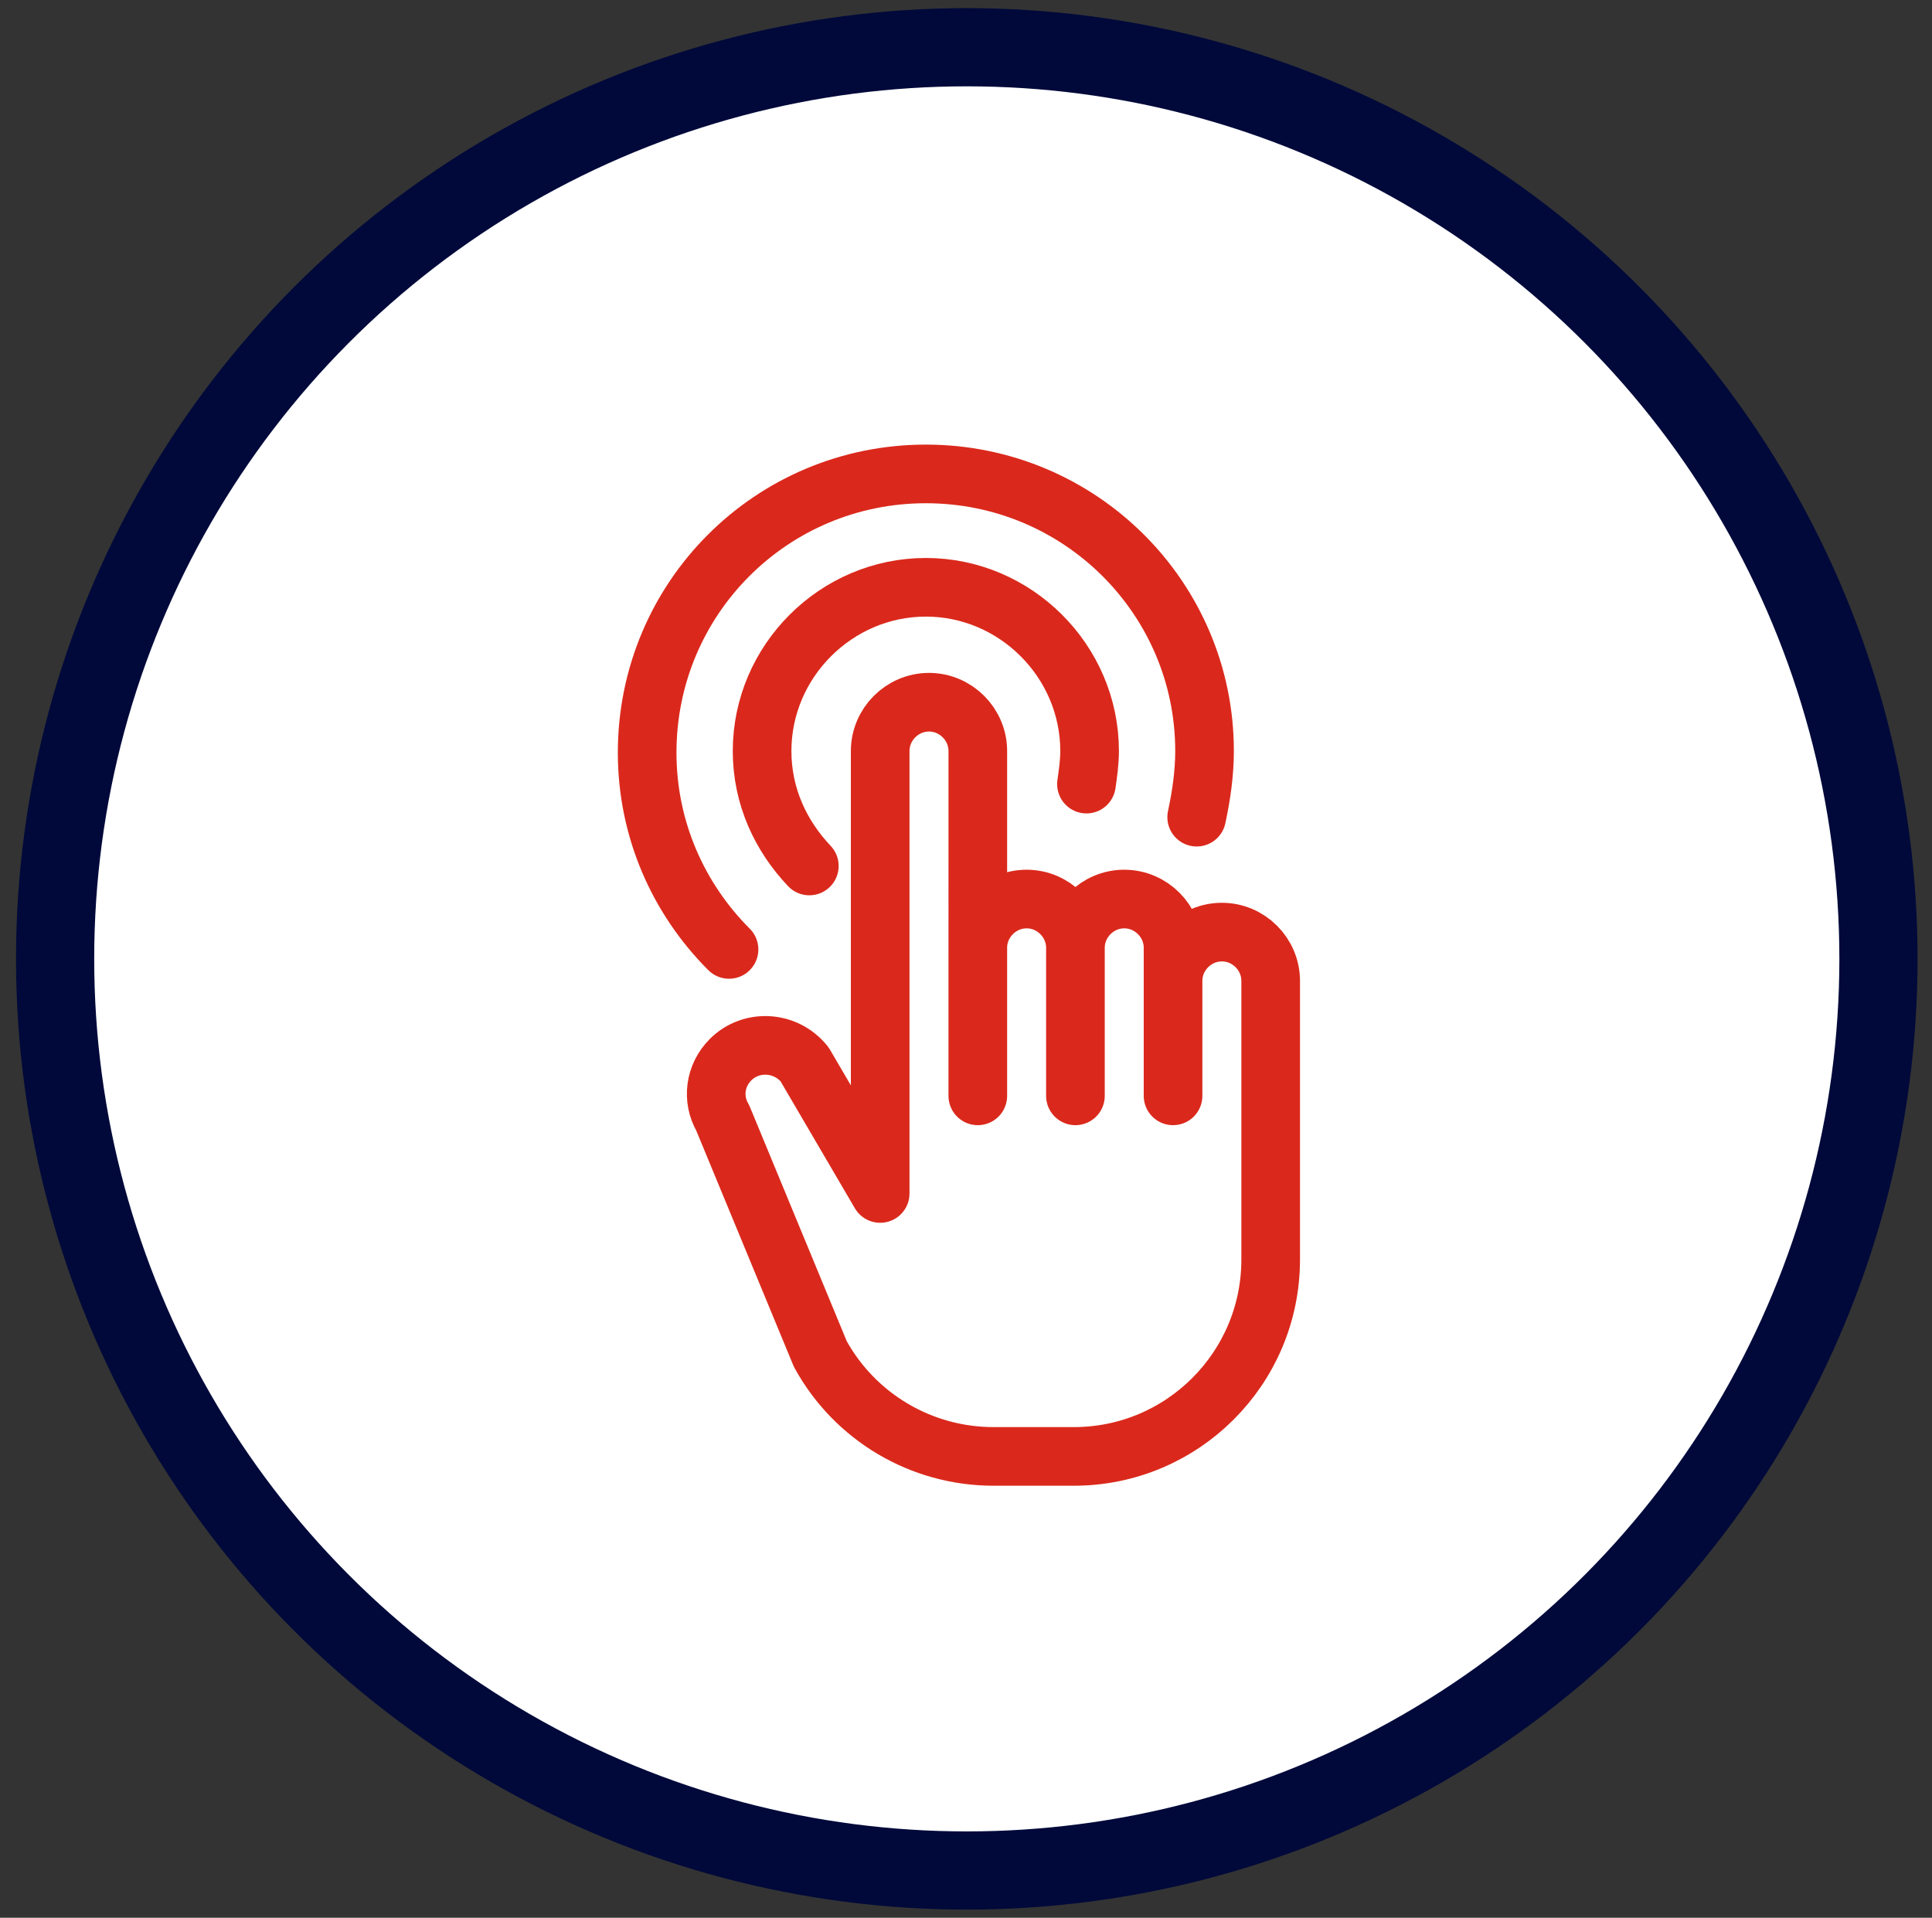
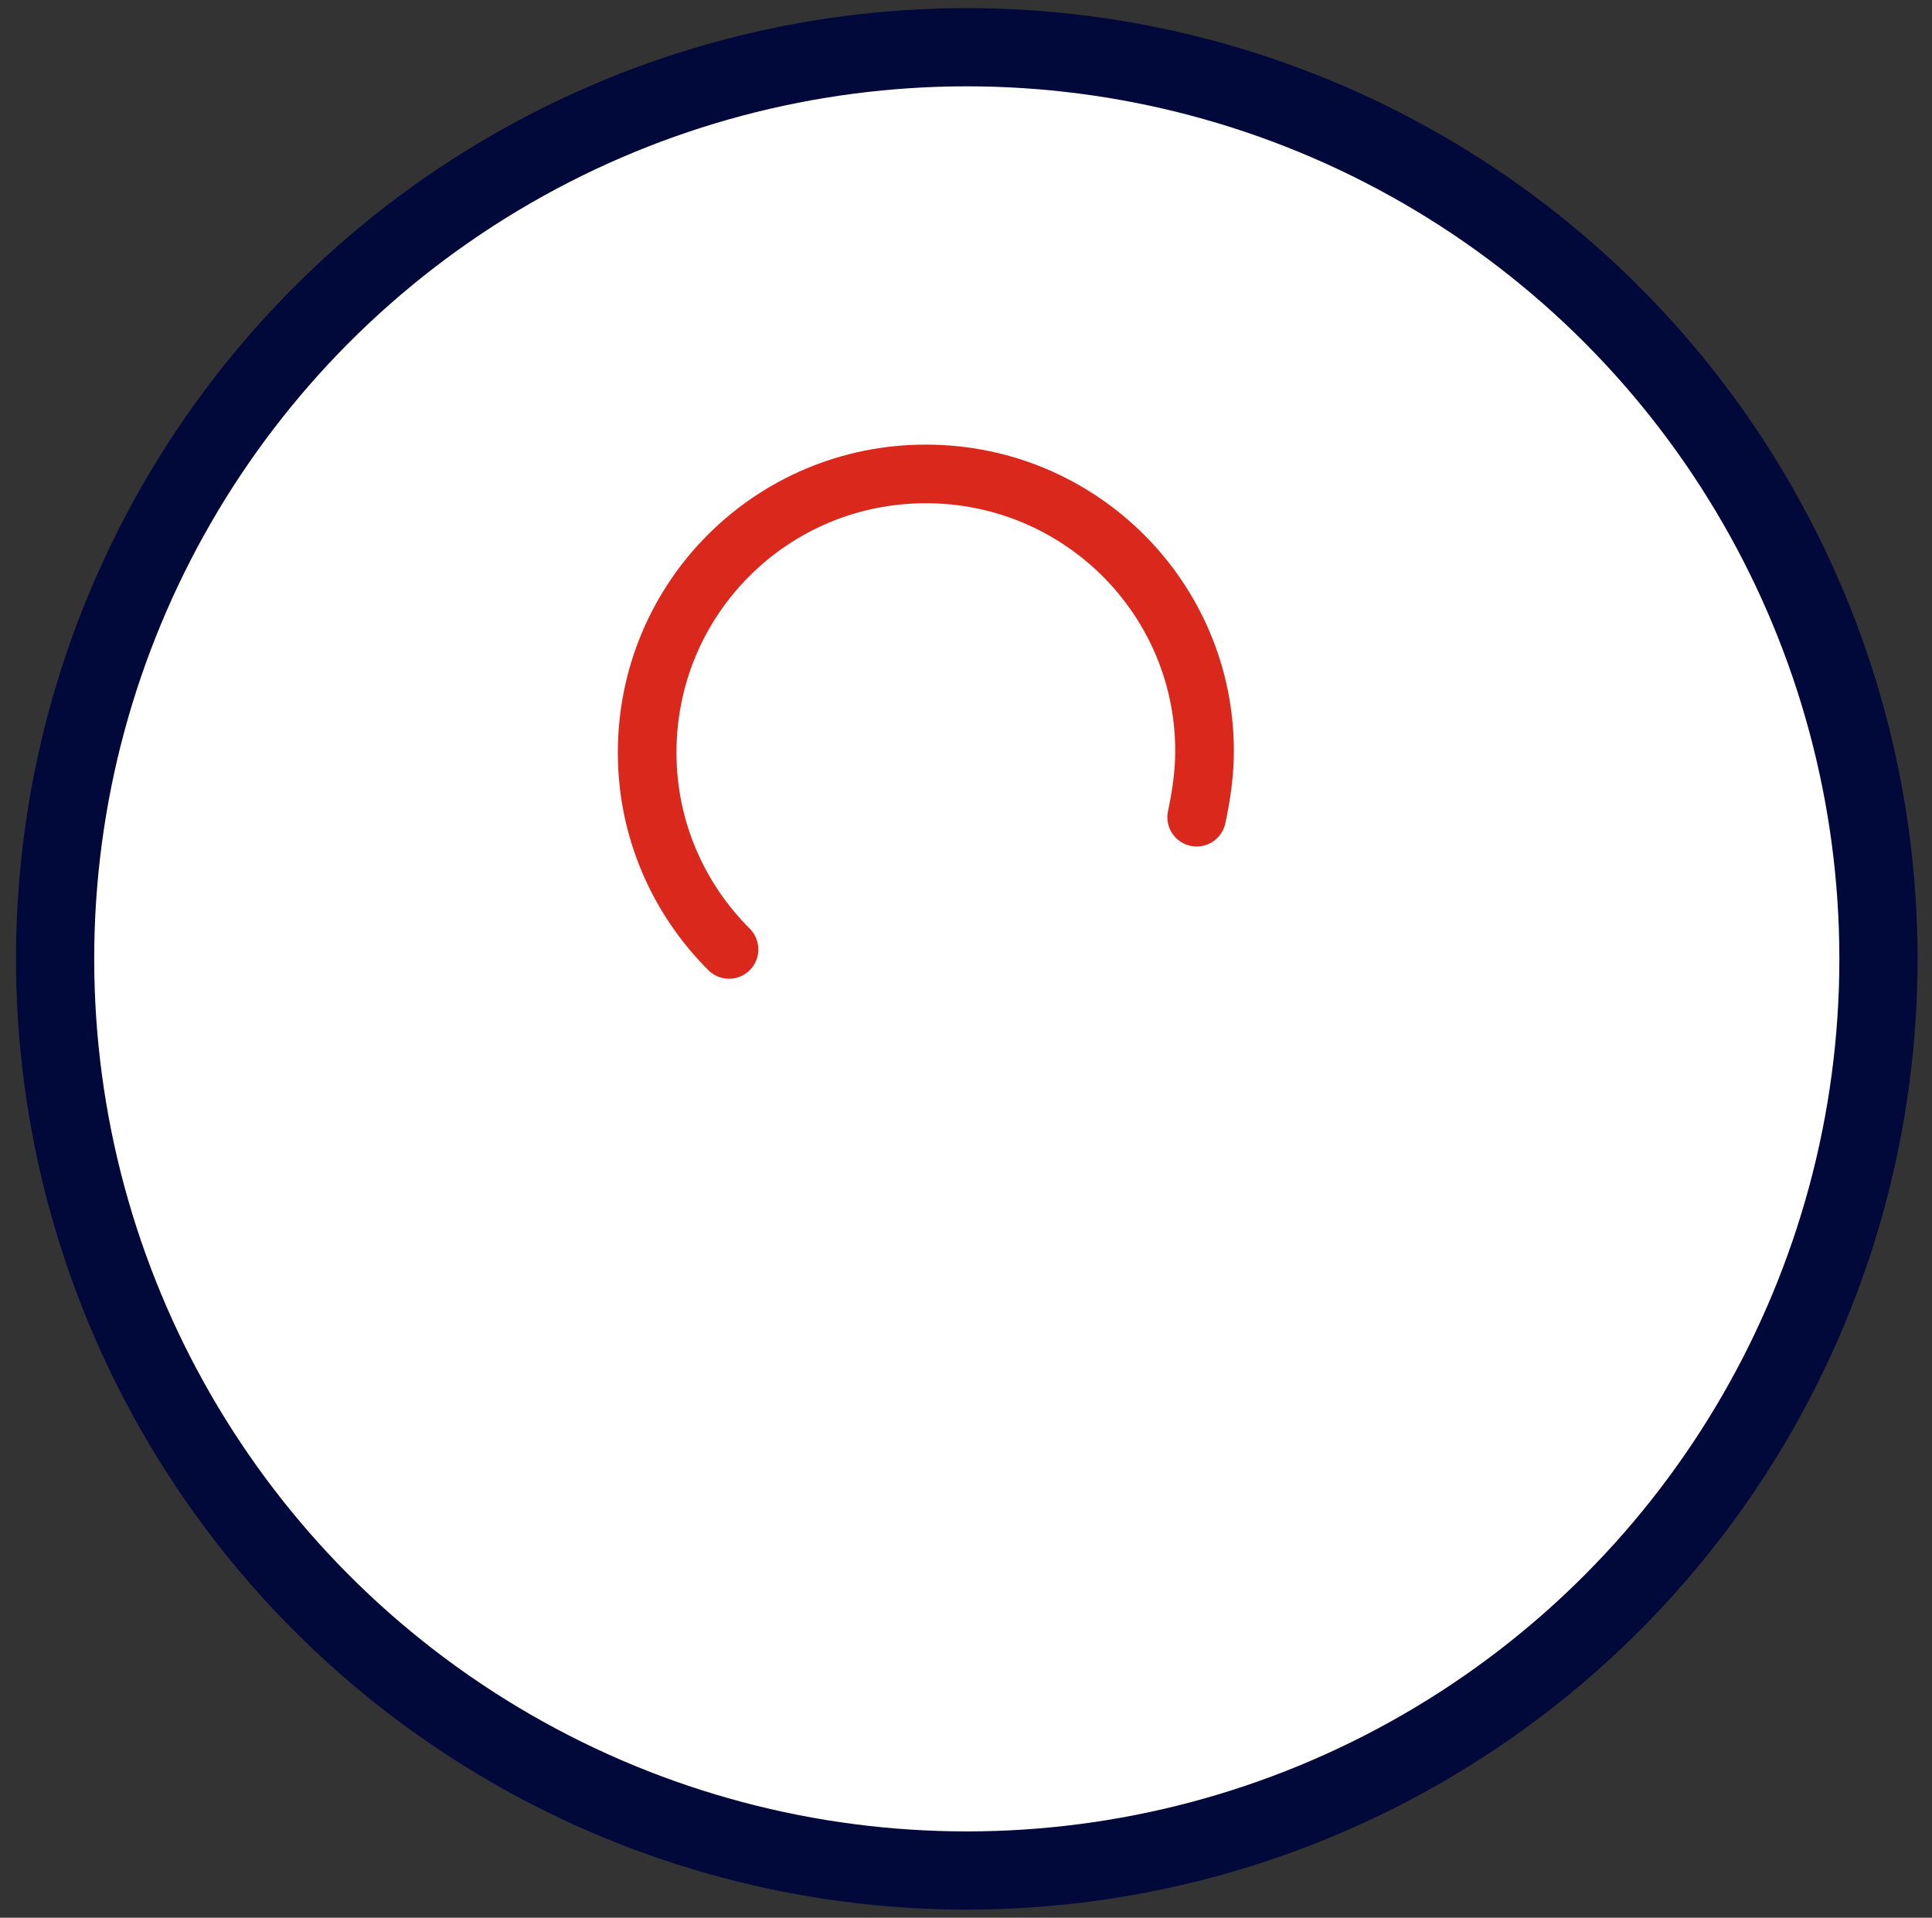
<svg xmlns="http://www.w3.org/2000/svg" version="1.1" id="Layer_1" x="0px" y="0px" viewBox="0 0 122.7 121.8" style="enable-background:new 0 0 122.7 121.8;" xml:space="preserve">
  <rect x="0" y="0" width="122.7" height="121.8" fill="#333333" stroke="none" />
  <style type="text/css">
	.st0{fill:#FFFFFF;stroke:#00093A;stroke-width:4.966;stroke-miterlimit:10;}
	.st1{fill:none;stroke:#DA291C;stroke-width:3.724;stroke-linecap:round;stroke-linejoin:round;stroke-miterlimit:10;}
</style>
  <circle class="st0" cx="61.4" cy="60.9" r="57.9" />
  <g>
    <g>
-       <path class="st1" d="M63.1,92.5h5.1c6.9,0,12.5-5.6,12.5-12.5V62.3c0-1.7-1.4-3.1-3.1-3.1l0,0c-1.7,0-3.1,1.4-3.1,3.1v7.3v-9.4    c0-1.7-1.4-3.1-3.1-3.1l0,0c-1.7,0-3.1,1.4-3.1,3.1v9.4v-9.4c0-1.7-1.4-3.1-3.1-3.1l0,0c-1.7,0-3.1,1.4-3.1,3.1v9.4V47.7    c0-1.7-1.4-3.1-3.1-3.1l0,0c-1.7,0-3.1,1.4-3.1,3.1v28.1l-4.8-8.2c-1.2-1.5-3.4-1.6-4.7-0.3l0,0c-1,1-1.2,2.5-0.5,3.7L52.1,86    C54.3,90,58.5,92.5,63.1,92.5z" />
-     </g>
+       </g>
    <path class="st1" d="M46.3,60.3c-3.2-3.2-5.2-7.6-5.2-12.5c0-9.8,7.9-17.7,17.7-17.7S76.5,38,76.5,47.7c0,1.4-0.2,2.8-0.5,4.2" />
-     <path class="st1" d="M51.4,55c-1.8-1.9-3-4.4-3-7.3c0-5.7,4.7-10.4,10.4-10.4S69.2,42,69.2,47.7c0,0.7-0.1,1.4-0.2,2.1" />
  </g>
</svg>